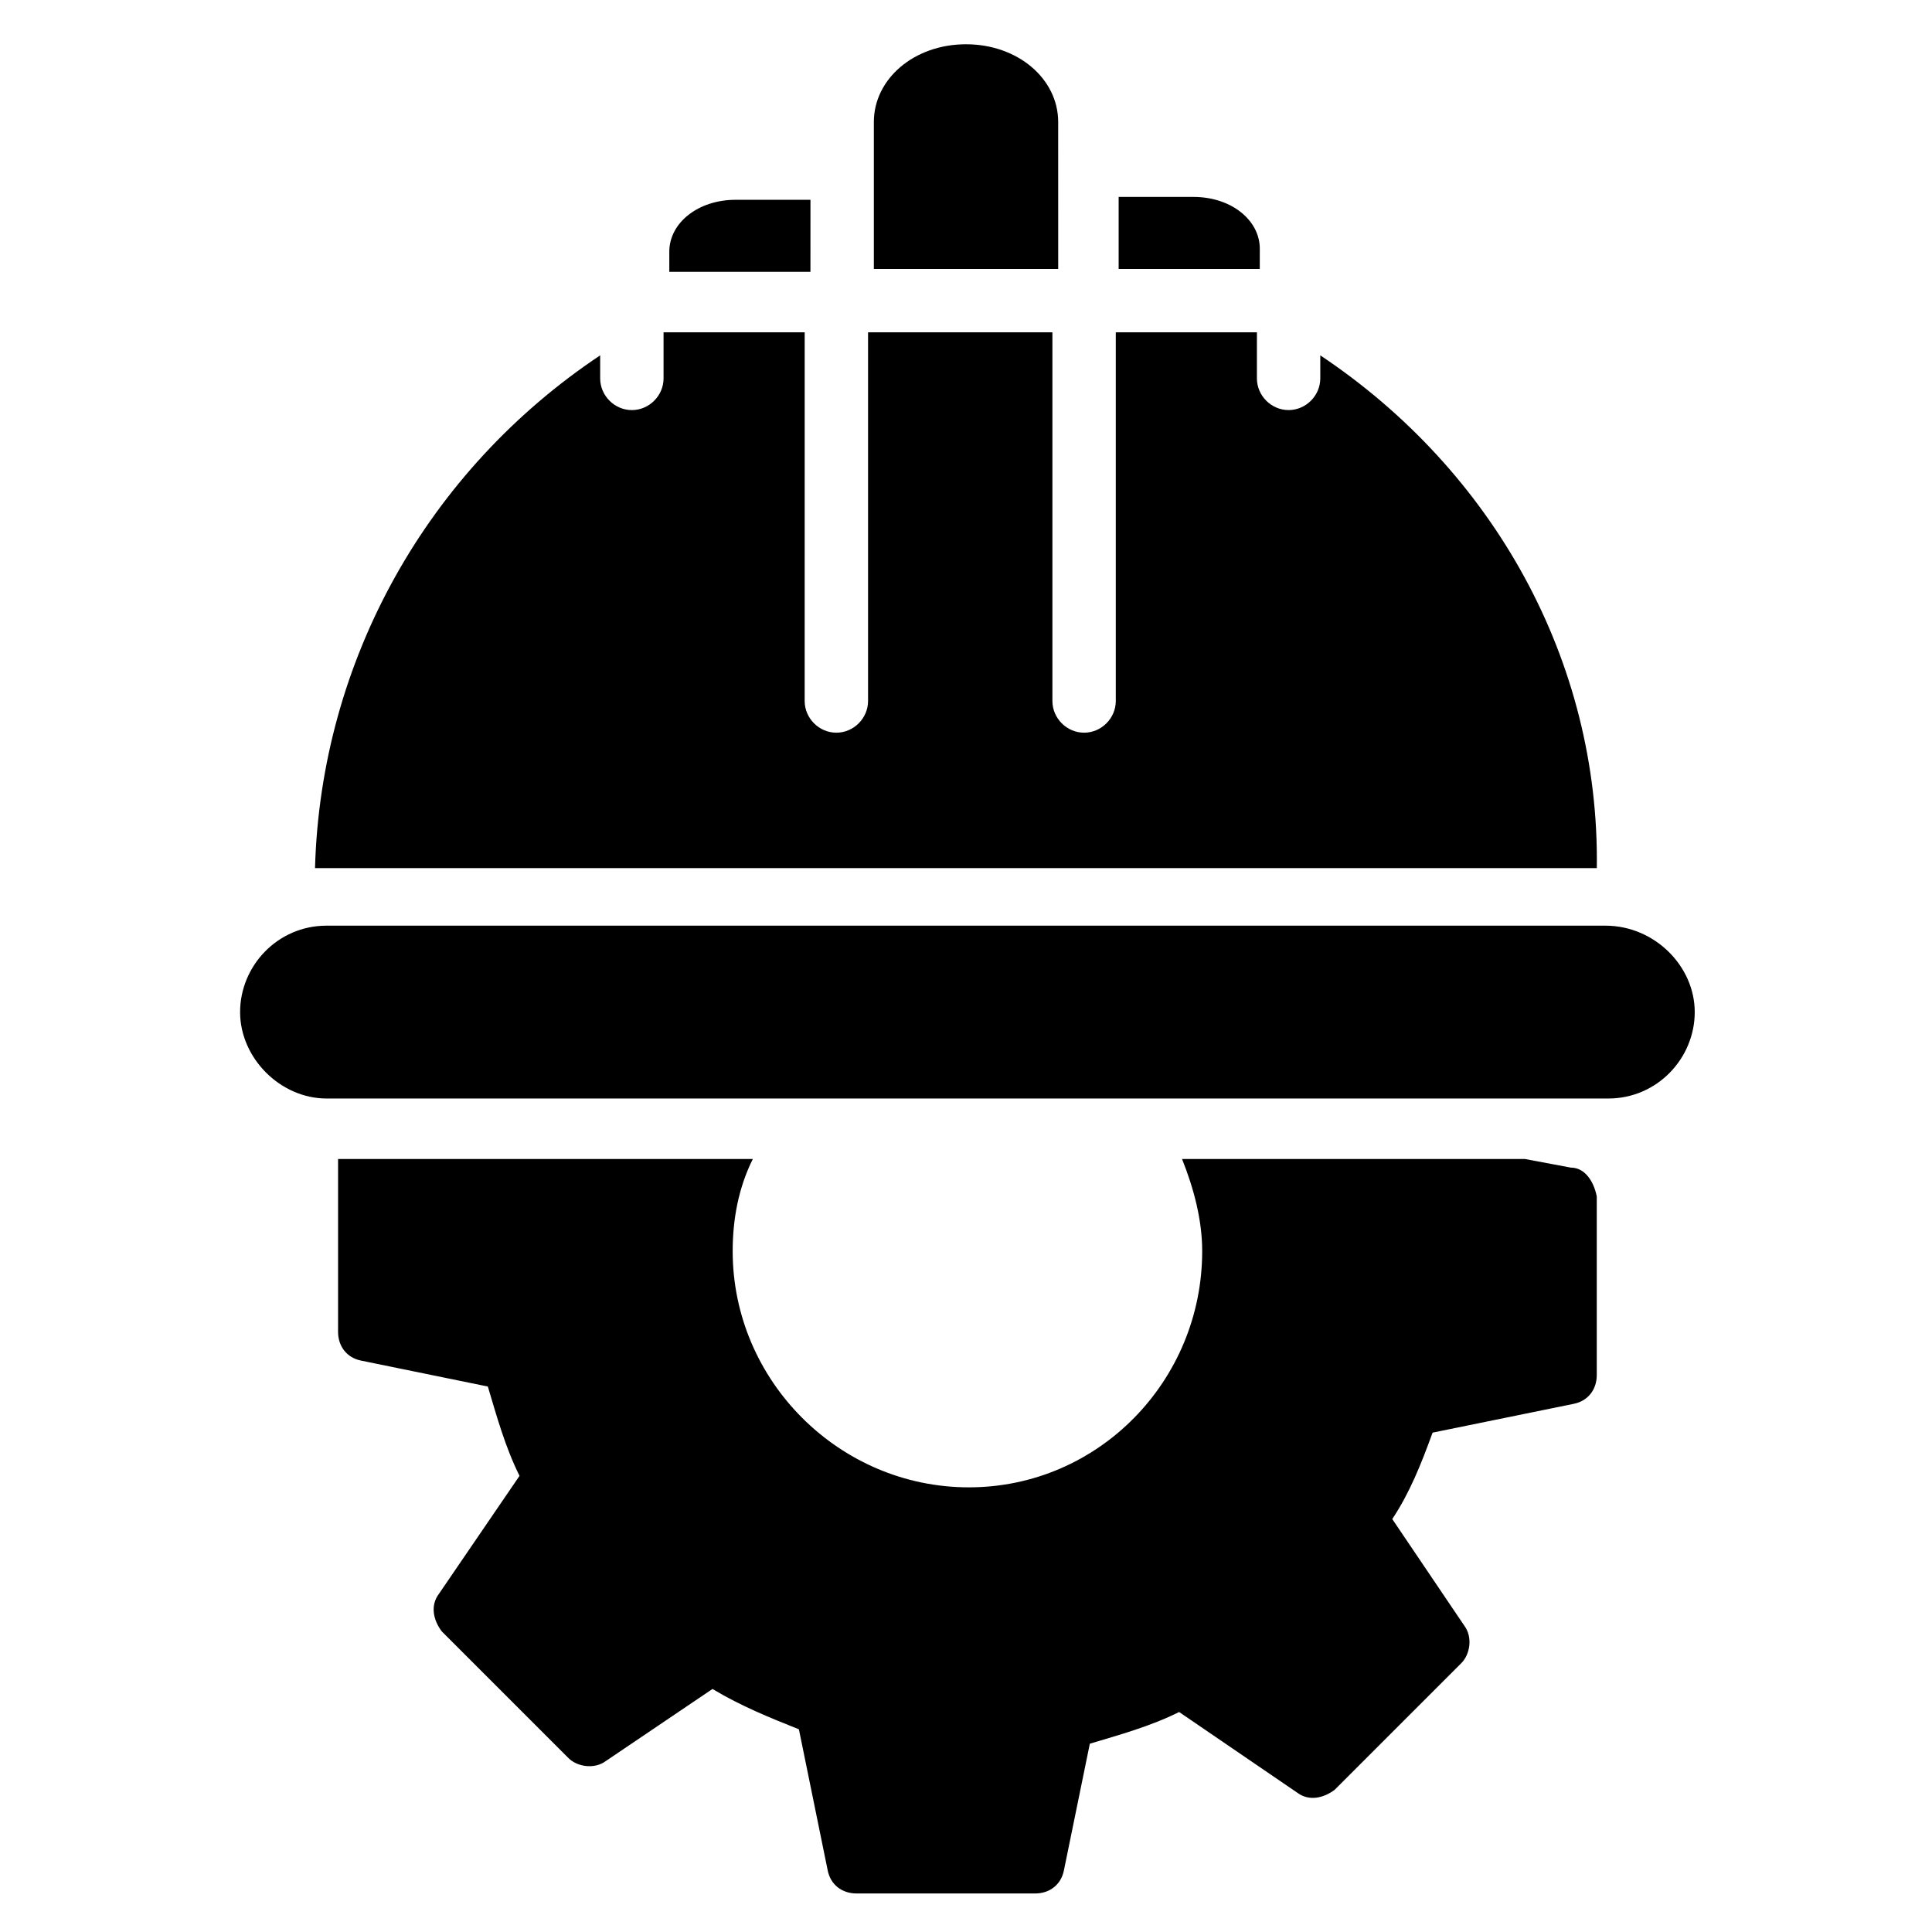
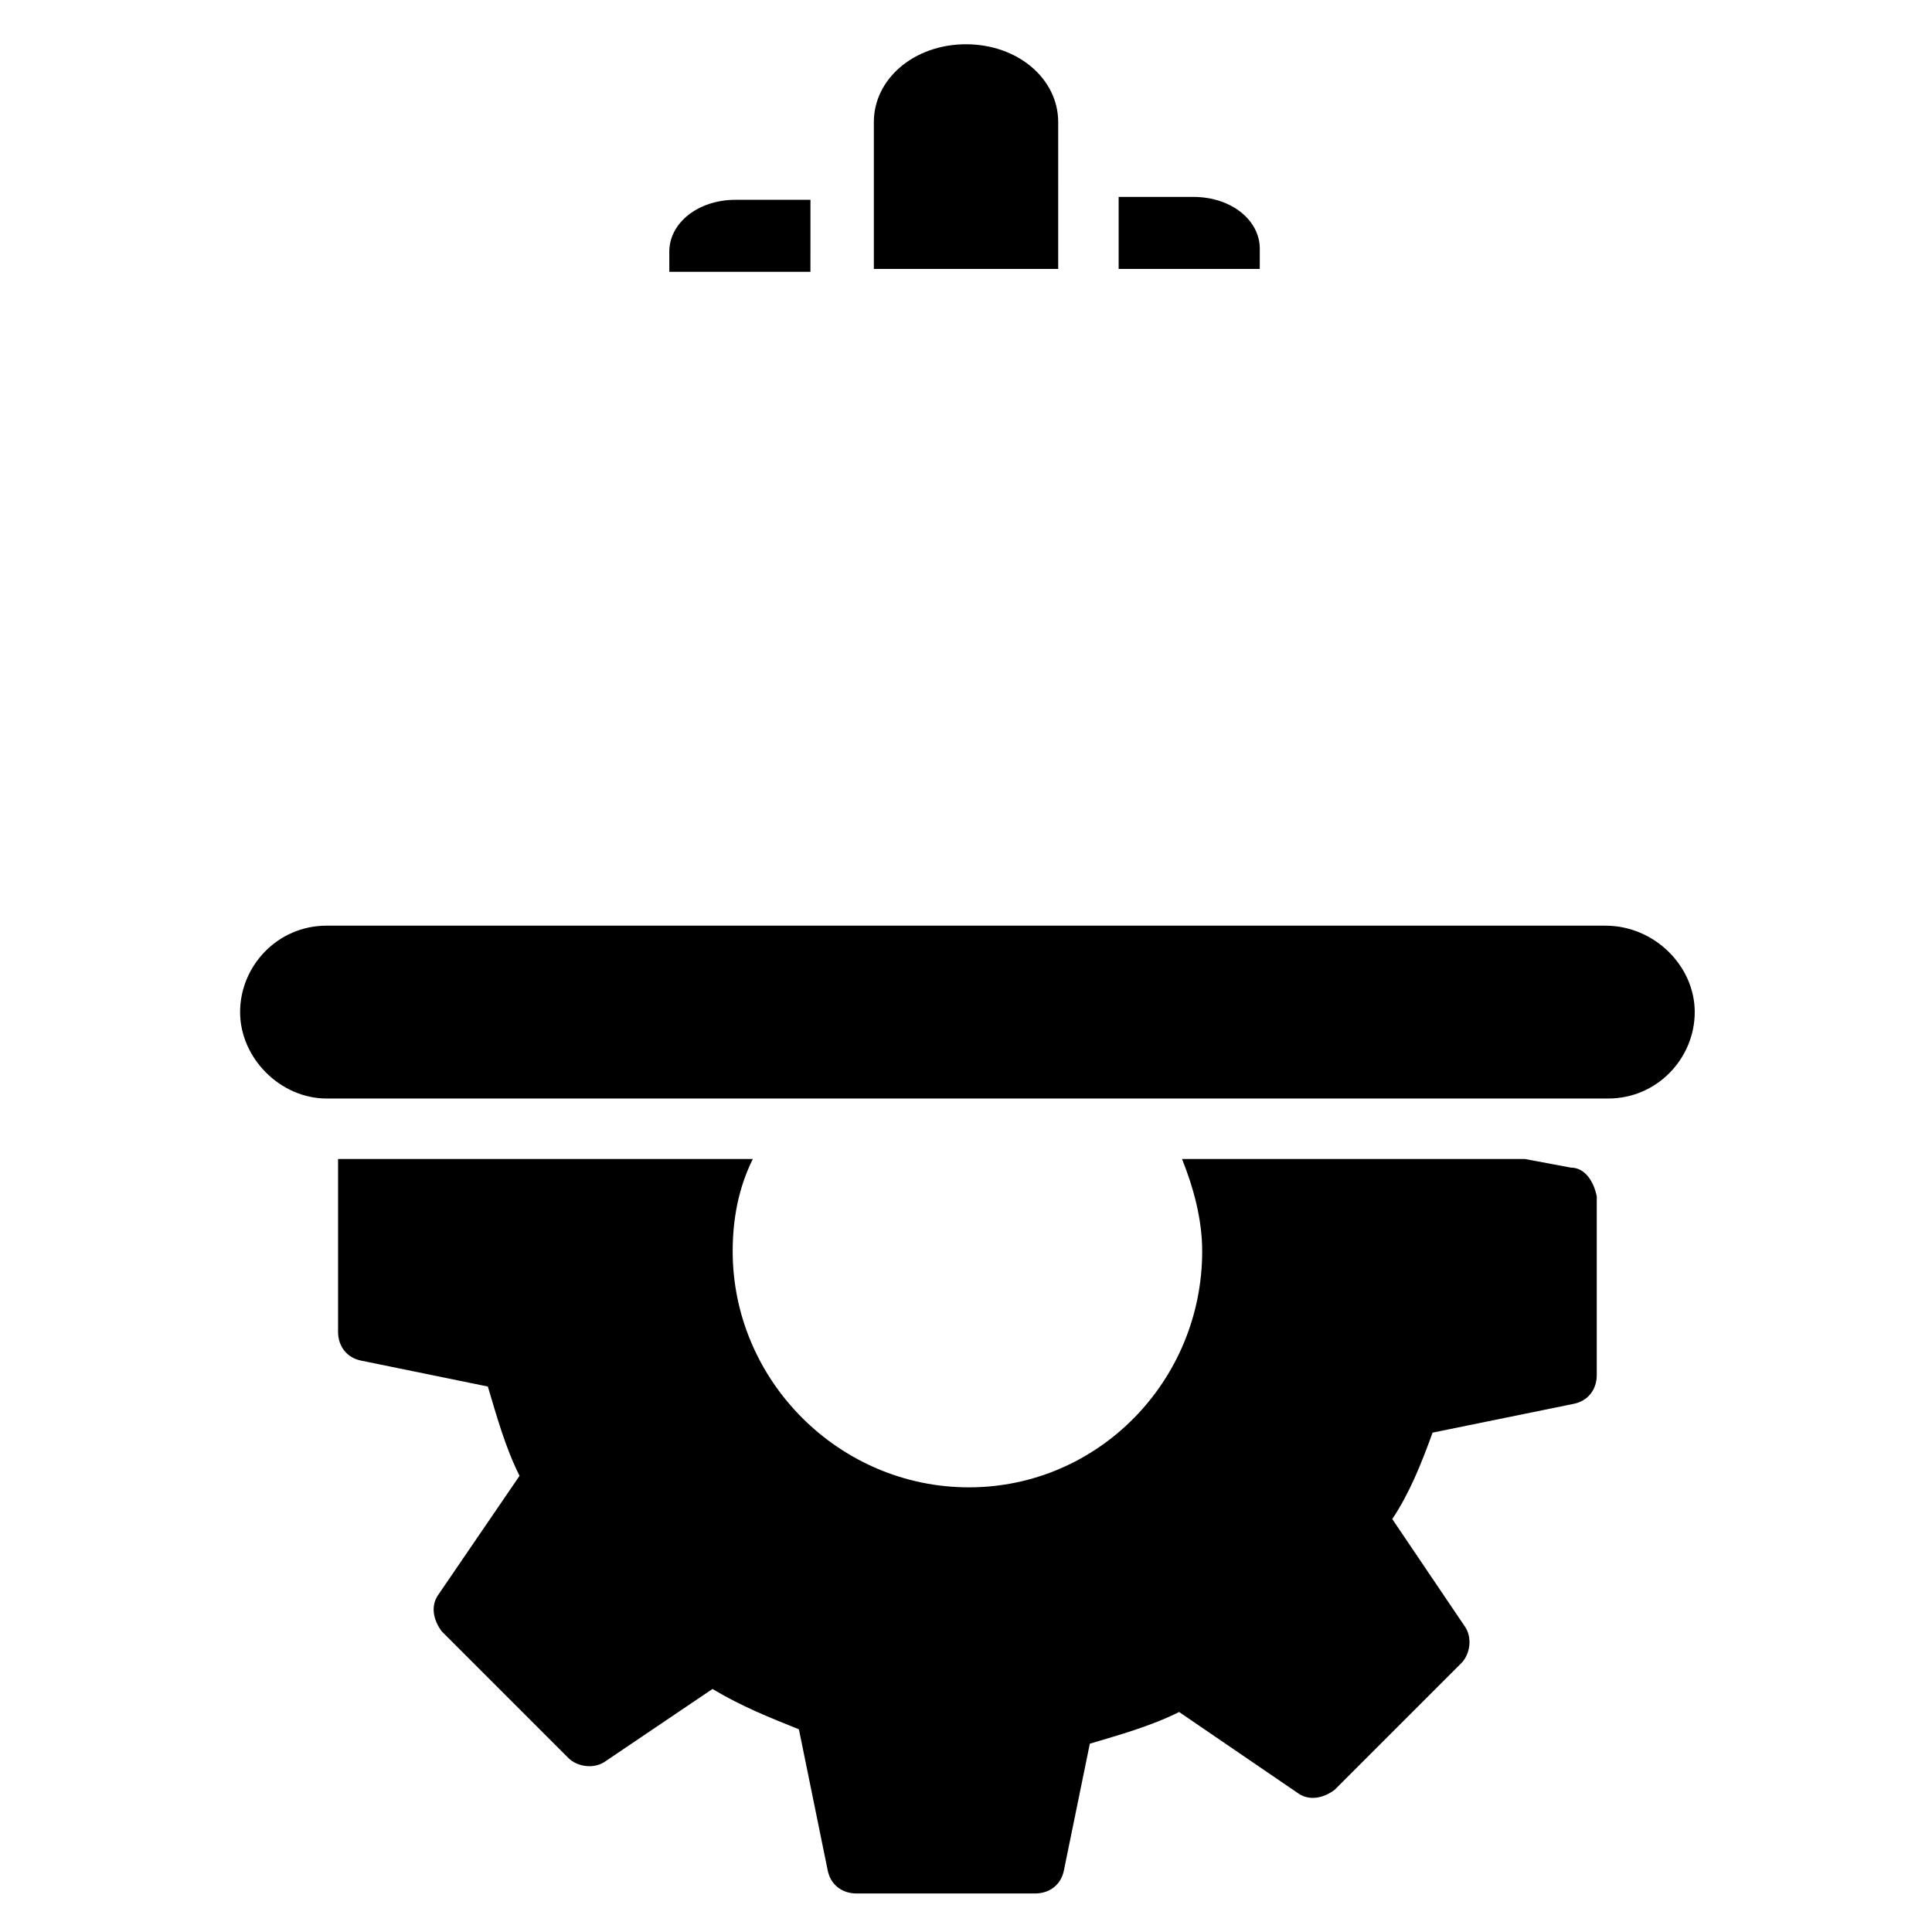
<svg xmlns="http://www.w3.org/2000/svg" fill="#000000" width="800px" height="800px" version="1.1" viewBox="144 144 512 512">
  <g>
    <path d="m560.3 453.43-12.215-2.289h-90.836c3.055 7.633 5.344 16.031 5.344 24.426 0 34.352-27.48 62.594-61.832 62.594-34.352 0-62.594-28.242-62.594-62.594 0-8.398 1.527-16.793 5.344-24.426h-109.92v45.801c0 3.816 2.289 6.871 6.106 7.633l33.586 6.871c2.289 7.633 4.582 16.031 8.398 23.664l-21.375 31.297c-2.289 3.055-1.527 6.871 0.762 9.922l33.586 33.586c2.289 2.289 6.871 3.055 9.922 0.762l28.242-19.082c7.633 4.582 15.266 7.633 22.902 10.688l7.633 37.402c0.762 3.816 3.816 6.106 7.633 6.106h47.328c3.816 0 6.871-2.289 7.633-6.106l6.871-33.586c7.633-2.289 16.031-4.582 23.664-8.398l31.297 21.375c3.055 2.289 6.871 1.527 9.922-0.762l33.586-33.586c2.289-2.289 3.055-6.871 0.762-9.922l-19.082-28.242c4.582-6.871 7.633-14.504 10.688-22.902l37.402-7.633c3.816-0.762 6.106-3.816 6.106-7.633v-47.328c-0.75-3.82-3.043-7.637-6.859-7.637z" />
    <path d="m569.46 389.31h-338.93c-12.977 0-22.902 10.688-22.902 22.902s10.688 22.902 22.902 22.902h339.69c12.977 0 22.902-10.688 22.902-22.902-0.004-12.215-10.691-22.902-23.668-22.902z" />
    <path d="m358.78 196.95h-19.848c-9.922 0-17.559 6.106-17.559 13.742v5.344h37.402z" />
    <path d="m424.43 176.34c0-11.449-10.688-20.609-24.426-20.609-13.742 0-24.426 9.16-24.426 20.609v38.93h48.855z" />
    <path d="m477.86 209.93c0-7.633-7.633-13.742-17.559-13.742h-19.848v19.082h37.402z" />
-     <path d="m493.89 238.17v6.106c0 4.582-3.816 8.398-8.398 8.398-4.582 0-8.398-3.816-8.398-8.398l0.004-12.211h-37.402v97.707c0 4.582-3.816 8.398-8.398 8.398s-8.398-3.816-8.398-8.398v-97.707h-48.855v97.707c0 4.582-3.816 8.398-8.398 8.398s-8.398-3.816-8.398-8.398l0.004-97.707h-37.402v12.215c0 4.582-3.816 8.398-8.398 8.398s-8.398-3.816-8.398-8.398v-6.106c-45.801 30.535-74.043 80.914-75.57 135.88h339.69c0.762-54.965-27.48-105.34-73.281-135.88z" />
  </g>
</svg>